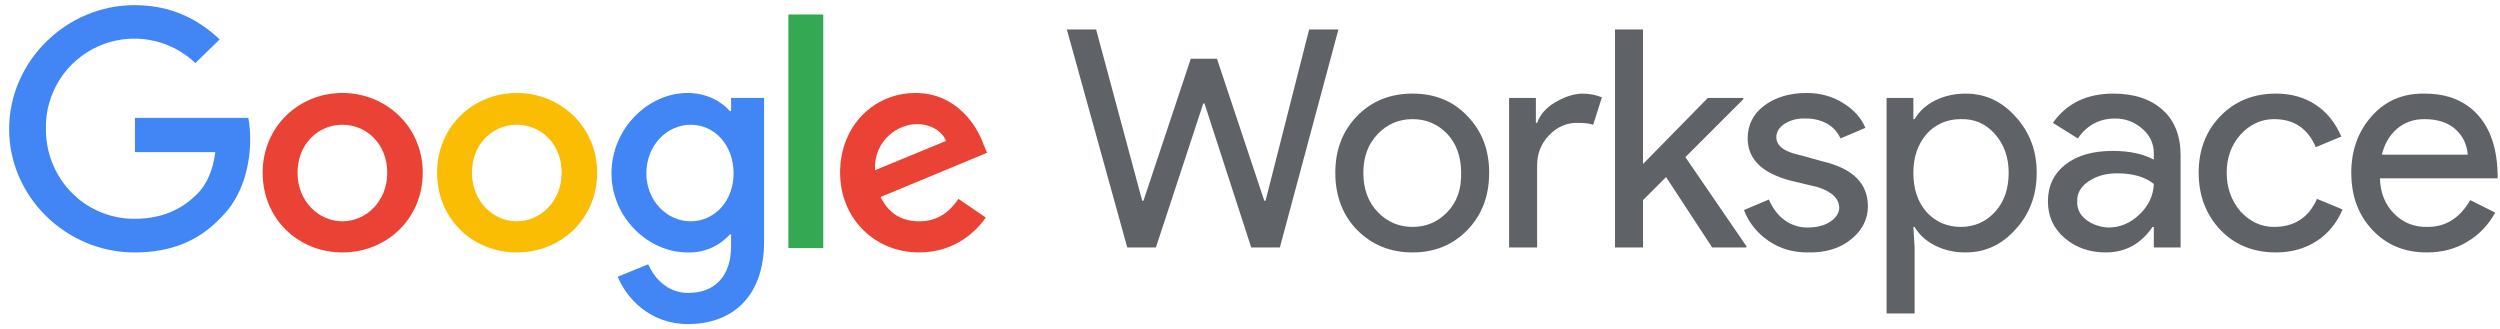
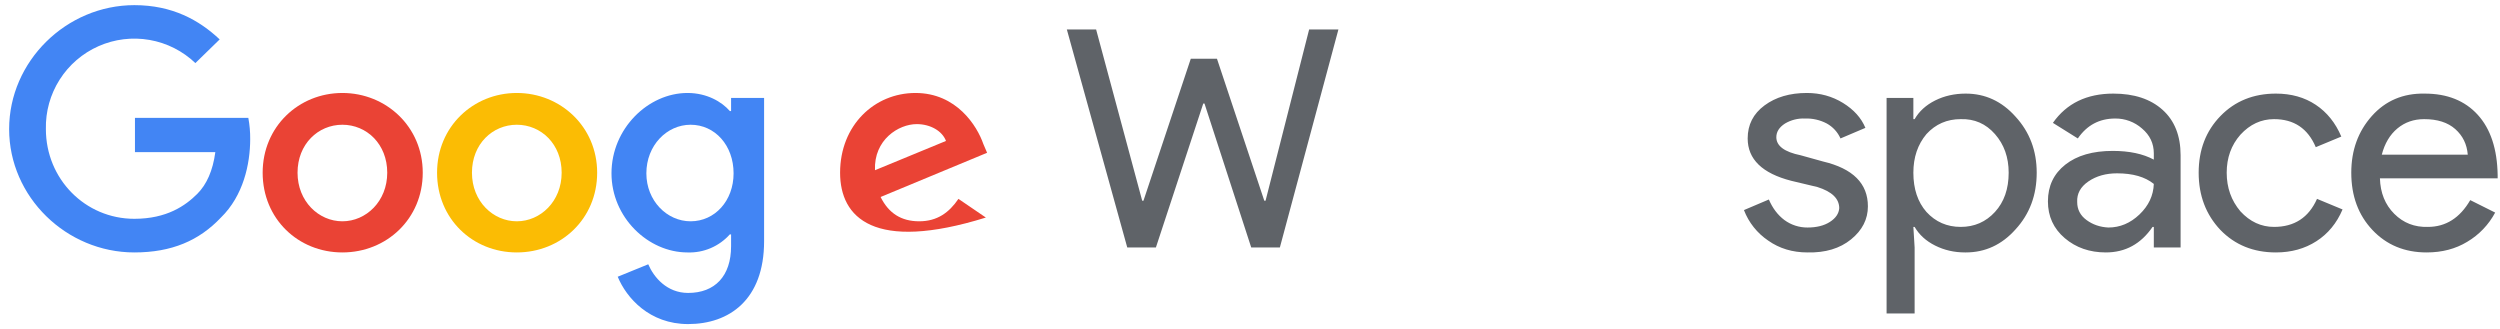
<svg xmlns="http://www.w3.org/2000/svg" width="243" height="32" viewBox="0 0 243 32" fill="none">
  <g id="google workspace logo">
    <g id="google-workspace-logo_color">
      <path id="Vector" d="M127.249 2.861H130.095L124.403 24.053H121.618L117.077 10.066H116.956L112.354 24.053H109.569L103.696 2.861H106.542L111.022 19.512H111.144L115.745 5.707H118.288L122.89 19.512H123.011L127.249 2.861Z" fill="#5F6368" />
-       <path id="Vector_2" d="M129.792 16.787C129.792 14.567 130.498 12.73 131.911 11.277C133.324 9.824 135.12 9.098 137.3 9.098C139.479 9.098 141.256 9.824 142.628 11.277C144.041 12.73 144.747 14.567 144.747 16.787C144.747 19.047 144.041 20.904 142.628 22.357C141.215 23.811 139.439 24.537 137.3 24.537C135.16 24.537 133.364 23.811 131.911 22.357C130.498 20.904 129.792 19.047 129.792 16.787ZM132.517 16.787C132.517 18.361 132.981 19.633 133.909 20.602C134.838 21.57 135.968 22.055 137.3 22.055C138.632 22.055 139.762 21.57 140.69 20.602C141.619 19.633 142.063 18.361 142.022 16.787C142.022 15.253 141.578 14.002 140.69 13.033C139.762 12.064 138.632 11.58 137.3 11.58C135.968 11.58 134.838 12.064 133.909 13.033C132.981 14.002 132.517 15.253 132.517 16.787ZM149.409 24.053H146.685V9.521H149.288V11.943H149.409C149.692 11.136 150.277 10.47 151.165 9.945C152.053 9.421 152.901 9.138 153.708 9.098C154.475 9.098 155.141 9.219 155.706 9.461L154.858 12.125C154.535 12.004 154.011 11.943 153.284 11.943C152.235 11.943 151.327 12.347 150.56 13.154C149.793 13.961 149.409 14.93 149.409 16.061V24.053ZM169.753 24.053H166.423L161.942 17.211L159.702 19.451V24.053H156.978V2.861H159.702V15.939L165.999 9.521H169.45V9.643L163.819 15.273L169.753 23.932V24.053Z" fill="#5F6368" />
      <path id="Vector_3" d="M181.56 20.057C181.56 21.308 181.015 22.378 179.925 23.266C178.835 24.154 177.422 24.577 175.687 24.537C174.233 24.537 172.962 24.154 171.872 23.387C170.799 22.664 169.974 21.628 169.511 20.42L171.933 19.391C172.296 20.238 172.8 20.904 173.446 21.389C174.096 21.865 174.881 22.12 175.687 22.115C176.575 22.115 177.301 21.934 177.866 21.57C178.431 21.207 178.734 20.763 178.774 20.238C178.774 19.31 178.068 18.624 176.655 18.18L174.112 17.574C171.287 16.848 169.874 15.475 169.874 13.457C169.874 12.125 170.419 11.055 171.509 10.248C172.599 9.441 173.971 9.037 175.626 9.037C176.918 9.037 178.088 9.36 179.138 10.006C180.187 10.652 180.914 11.459 181.317 12.428L178.896 13.457C178.622 12.84 178.154 12.33 177.563 12.004C176.911 11.661 176.181 11.494 175.444 11.52C174.765 11.49 174.092 11.658 173.507 12.004C172.942 12.367 172.659 12.811 172.659 13.336C172.659 14.184 173.446 14.769 175.021 15.092L177.2 15.697C180.106 16.383 181.56 17.837 181.56 20.057ZM191.005 24.537C189.955 24.537 188.987 24.315 188.099 23.871C187.211 23.427 186.545 22.822 186.101 22.055H185.979L186.101 24.053V30.471H183.376V9.521H185.979V11.58H186.101C186.545 10.813 187.211 10.208 188.099 9.764C188.987 9.32 189.976 9.098 191.065 9.098C192.963 9.098 194.577 9.844 195.909 11.338C197.282 12.831 197.968 14.648 197.968 16.787C197.968 18.967 197.282 20.803 195.909 22.297C194.577 23.79 192.963 24.537 191.065 24.537M190.581 22.055C191.913 22.055 193.023 21.57 193.911 20.602C194.799 19.633 195.243 18.361 195.243 16.787C195.243 15.294 194.799 14.042 193.911 13.033C193.023 12.024 191.913 11.54 190.581 11.58C189.249 11.58 188.139 12.064 187.251 13.033C186.403 14.042 185.979 15.294 185.979 16.787C185.979 18.361 186.403 19.633 187.251 20.602C188.139 21.57 189.249 22.055 190.581 22.055ZM205.415 9.098C207.433 9.098 209.028 9.622 210.198 10.672C211.369 11.721 211.954 13.195 211.954 15.092V24.053H209.351V22.055H209.23C208.099 23.71 206.586 24.537 204.688 24.537C203.114 24.537 201.782 24.073 200.692 23.145C199.603 22.216 199.058 21.025 199.058 19.572C199.058 18.079 199.623 16.888 200.753 16C201.883 15.112 203.417 14.668 205.355 14.668C206.969 14.668 208.301 14.95 209.351 15.516V14.91C209.351 13.941 208.967 13.134 208.2 12.488C207.482 11.855 206.554 11.51 205.597 11.52C204.063 11.52 202.852 12.165 201.964 13.457L199.542 11.943C200.874 10.046 202.832 9.098 205.415 9.098ZM201.903 19.633C201.903 20.359 202.206 20.945 202.812 21.389C203.417 21.833 204.123 22.075 204.931 22.115C206.061 22.115 207.07 21.691 207.958 20.844C208.846 19.996 209.31 19.007 209.351 17.877C208.503 17.191 207.312 16.848 205.778 16.848C204.688 16.848 203.76 17.11 202.993 17.635C202.226 18.16 201.863 18.826 201.903 19.633ZM221.218 24.537C219.038 24.537 217.242 23.811 215.829 22.357C214.416 20.864 213.71 19.007 213.71 16.787C213.71 14.567 214.416 12.73 215.829 11.277C217.242 9.824 219.038 9.098 221.218 9.098C222.711 9.098 224.003 9.461 225.093 10.188C226.183 10.914 227.01 11.943 227.575 13.275L225.093 14.305C224.326 12.488 222.974 11.58 221.036 11.58C219.785 11.58 218.695 12.085 217.767 13.094C216.879 14.103 216.435 15.334 216.435 16.787C216.435 18.24 216.879 19.491 217.767 20.541C218.695 21.55 219.785 22.055 221.036 22.055C223.014 22.055 224.407 21.146 225.214 19.33L227.696 20.359C227.131 21.691 226.284 22.721 225.153 23.447C224.023 24.174 222.711 24.537 221.218 24.537ZM235.87 24.537C233.731 24.537 231.975 23.811 230.603 22.357C229.23 20.904 228.544 19.047 228.544 16.787C228.544 14.607 229.21 12.771 230.542 11.277C231.874 9.784 233.59 9.057 235.689 9.098C237.868 9.098 239.584 9.784 240.835 11.156C242.086 12.529 242.732 14.486 242.772 17.029V17.332H231.329C231.369 18.745 231.834 19.895 232.722 20.783C233.61 21.671 234.7 22.095 235.991 22.055C237.727 22.055 239.099 21.187 240.108 19.451L242.53 20.662C241.902 21.843 240.959 22.828 239.806 23.508C238.675 24.194 237.364 24.537 235.87 24.537ZM231.511 15.031H239.866C239.786 14.022 239.382 13.195 238.655 12.549C237.929 11.903 236.92 11.58 235.628 11.58C234.619 11.58 233.751 11.883 233.024 12.488C232.298 13.094 231.793 13.941 231.511 15.031Z" fill="#5F6368" />
      <path id="Vector_4" d="M13.118 14.789V11.459H24.138C24.264 12.138 24.325 12.827 24.319 13.518C24.319 15.94 23.653 19.027 21.474 21.146C19.355 23.387 16.69 24.537 13.058 24.537C6.458 24.537 0.888 19.148 0.888 12.549C0.888 5.949 6.458 0.5 13.058 0.5C16.751 0.5 19.355 1.953 21.353 3.83L18.991 6.131C17.761 4.957 16.211 4.174 14.536 3.881C12.861 3.589 11.137 3.799 9.582 4.486C8.026 5.173 6.71 6.305 5.798 7.741C4.886 9.176 4.421 10.849 4.46 12.549C4.46 17.393 8.274 21.268 13.058 21.268C16.206 21.268 18.023 19.996 19.173 18.846C20.081 17.938 20.686 16.605 20.929 14.789H13.118Z" fill="#4285F4" />
      <path id="Vector_5" d="M41.091 16.787C41.091 21.267 37.579 24.537 33.28 24.537C28.981 24.537 25.53 21.267 25.53 16.787C25.53 12.307 29.042 9.037 33.28 9.037C37.519 9.037 41.091 12.307 41.091 16.787ZM37.64 16.787C37.64 14.002 35.642 12.125 33.28 12.125C30.919 12.125 28.921 14.002 28.921 16.787C28.921 19.572 30.98 21.51 33.28 21.51C35.581 21.51 37.64 19.572 37.64 16.787Z" fill="#EA4335" />
      <path id="Vector_6" d="M58.044 16.787C58.044 21.267 54.532 24.537 50.233 24.537C45.935 24.537 42.483 21.267 42.483 16.787C42.483 12.307 45.995 9.037 50.233 9.037C54.472 9.037 58.044 12.307 58.044 16.787ZM54.593 16.787C54.593 14.002 52.595 12.125 50.233 12.125C47.872 12.125 45.874 14.002 45.874 16.787C45.874 19.572 47.933 21.51 50.233 21.51C52.534 21.51 54.593 19.572 54.593 16.787Z" fill="#FBBC04" />
      <path id="Vector_7" d="M74.27 9.521V23.447C74.27 29.139 70.88 31.5 66.884 31.5C63.13 31.5 60.89 28.957 60.042 26.898L63.009 25.688C63.554 26.959 64.825 28.473 66.884 28.473C69.487 28.473 71.061 26.838 71.061 23.932V22.781H70.94C70.425 23.358 69.789 23.815 69.078 24.118C68.366 24.422 67.596 24.565 66.823 24.537C63.009 24.537 59.437 21.146 59.437 16.848C59.437 12.488 63.009 9.037 66.823 9.037C68.7 9.037 70.153 9.885 70.94 10.793H71.061V9.521H74.27ZM71.304 16.848C71.304 14.123 69.487 12.125 67.126 12.125C64.825 12.125 62.827 14.123 62.827 16.848C62.827 19.512 64.825 21.51 67.126 21.51C69.487 21.51 71.304 19.512 71.304 16.848Z" fill="#4285F4" />
-       <path id="Vector_8" d="M76.632 1.408H80.022V24.113H76.632V1.408Z" fill="#34A853" />
-       <path id="Vector_9" d="M93.161 19.33L95.825 21.146C94.978 22.357 92.919 24.537 89.347 24.537C84.927 24.537 81.657 21.146 81.657 16.787C81.657 12.185 84.987 9.037 88.983 9.037C92.98 9.037 94.978 12.246 95.583 14.002L95.946 14.85L85.593 19.148C86.38 20.723 87.591 21.51 89.347 21.51C91.103 21.51 92.253 20.662 93.161 19.33ZM85.048 16.545L91.95 13.699C91.587 12.73 90.436 12.064 89.105 12.064C87.349 12.064 84.927 13.578 85.048 16.545Z" fill="#EA4335" />
+       <path id="Vector_9" d="M93.161 19.33L95.825 21.146C84.927 24.537 81.657 21.146 81.657 16.787C81.657 12.185 84.987 9.037 88.983 9.037C92.98 9.037 94.978 12.246 95.583 14.002L95.946 14.85L85.593 19.148C86.38 20.723 87.591 21.51 89.347 21.51C91.103 21.51 92.253 20.662 93.161 19.33ZM85.048 16.545L91.95 13.699C91.587 12.73 90.436 12.064 89.105 12.064C87.349 12.064 84.927 13.578 85.048 16.545Z" fill="#EA4335" />
    </g>
  </g>
</svg>